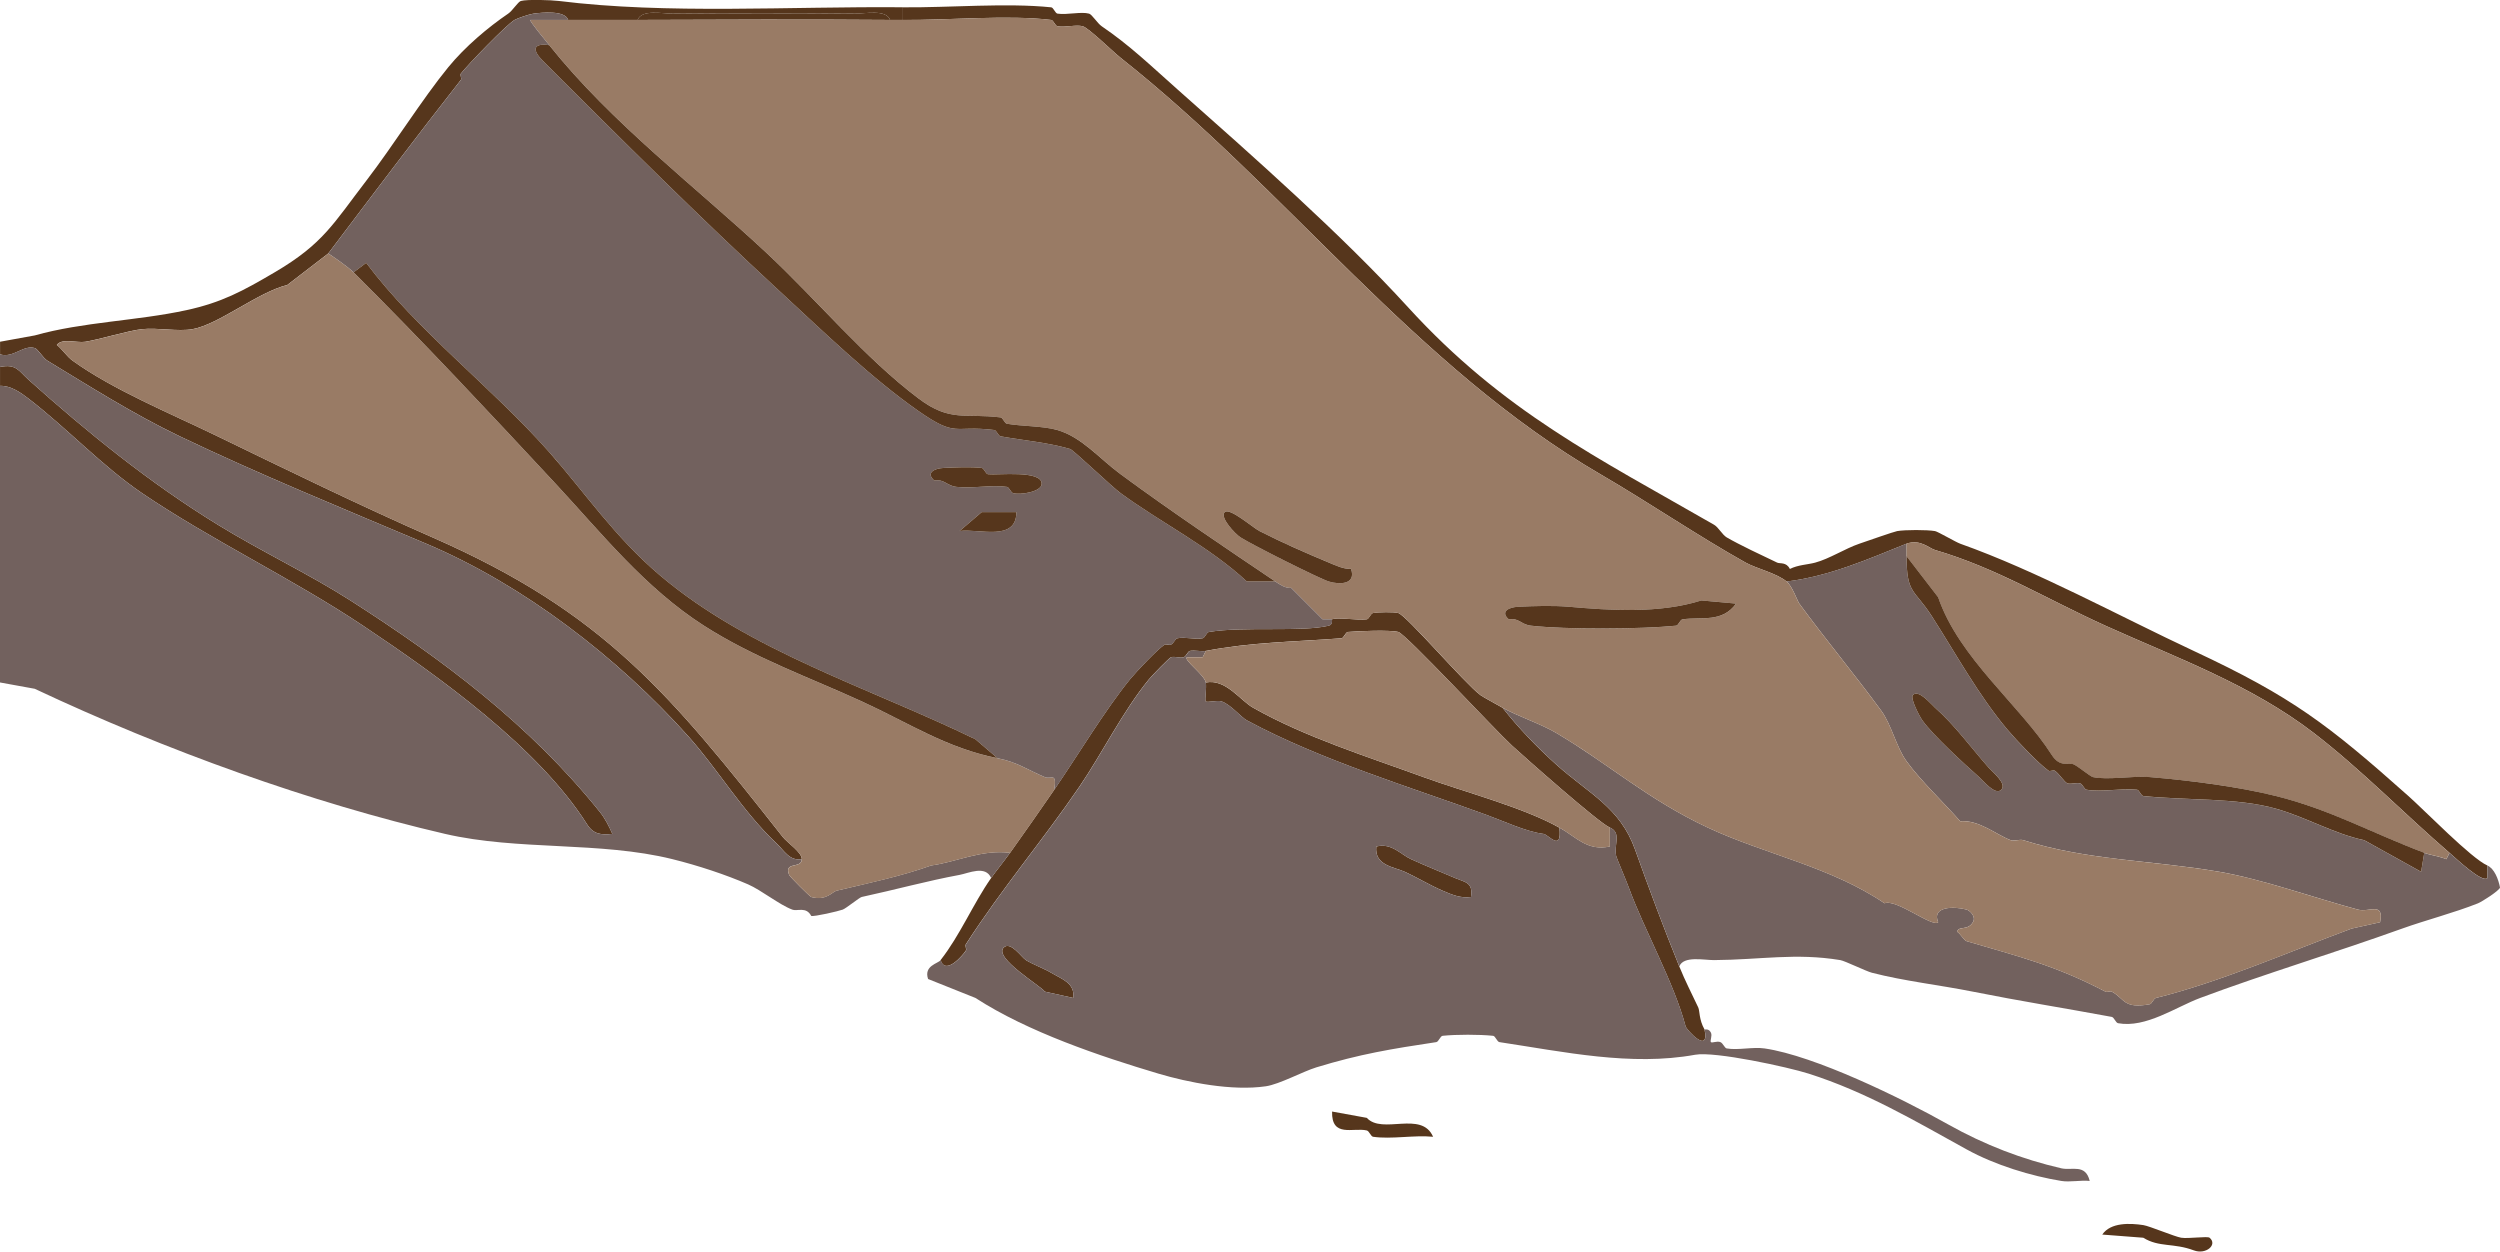
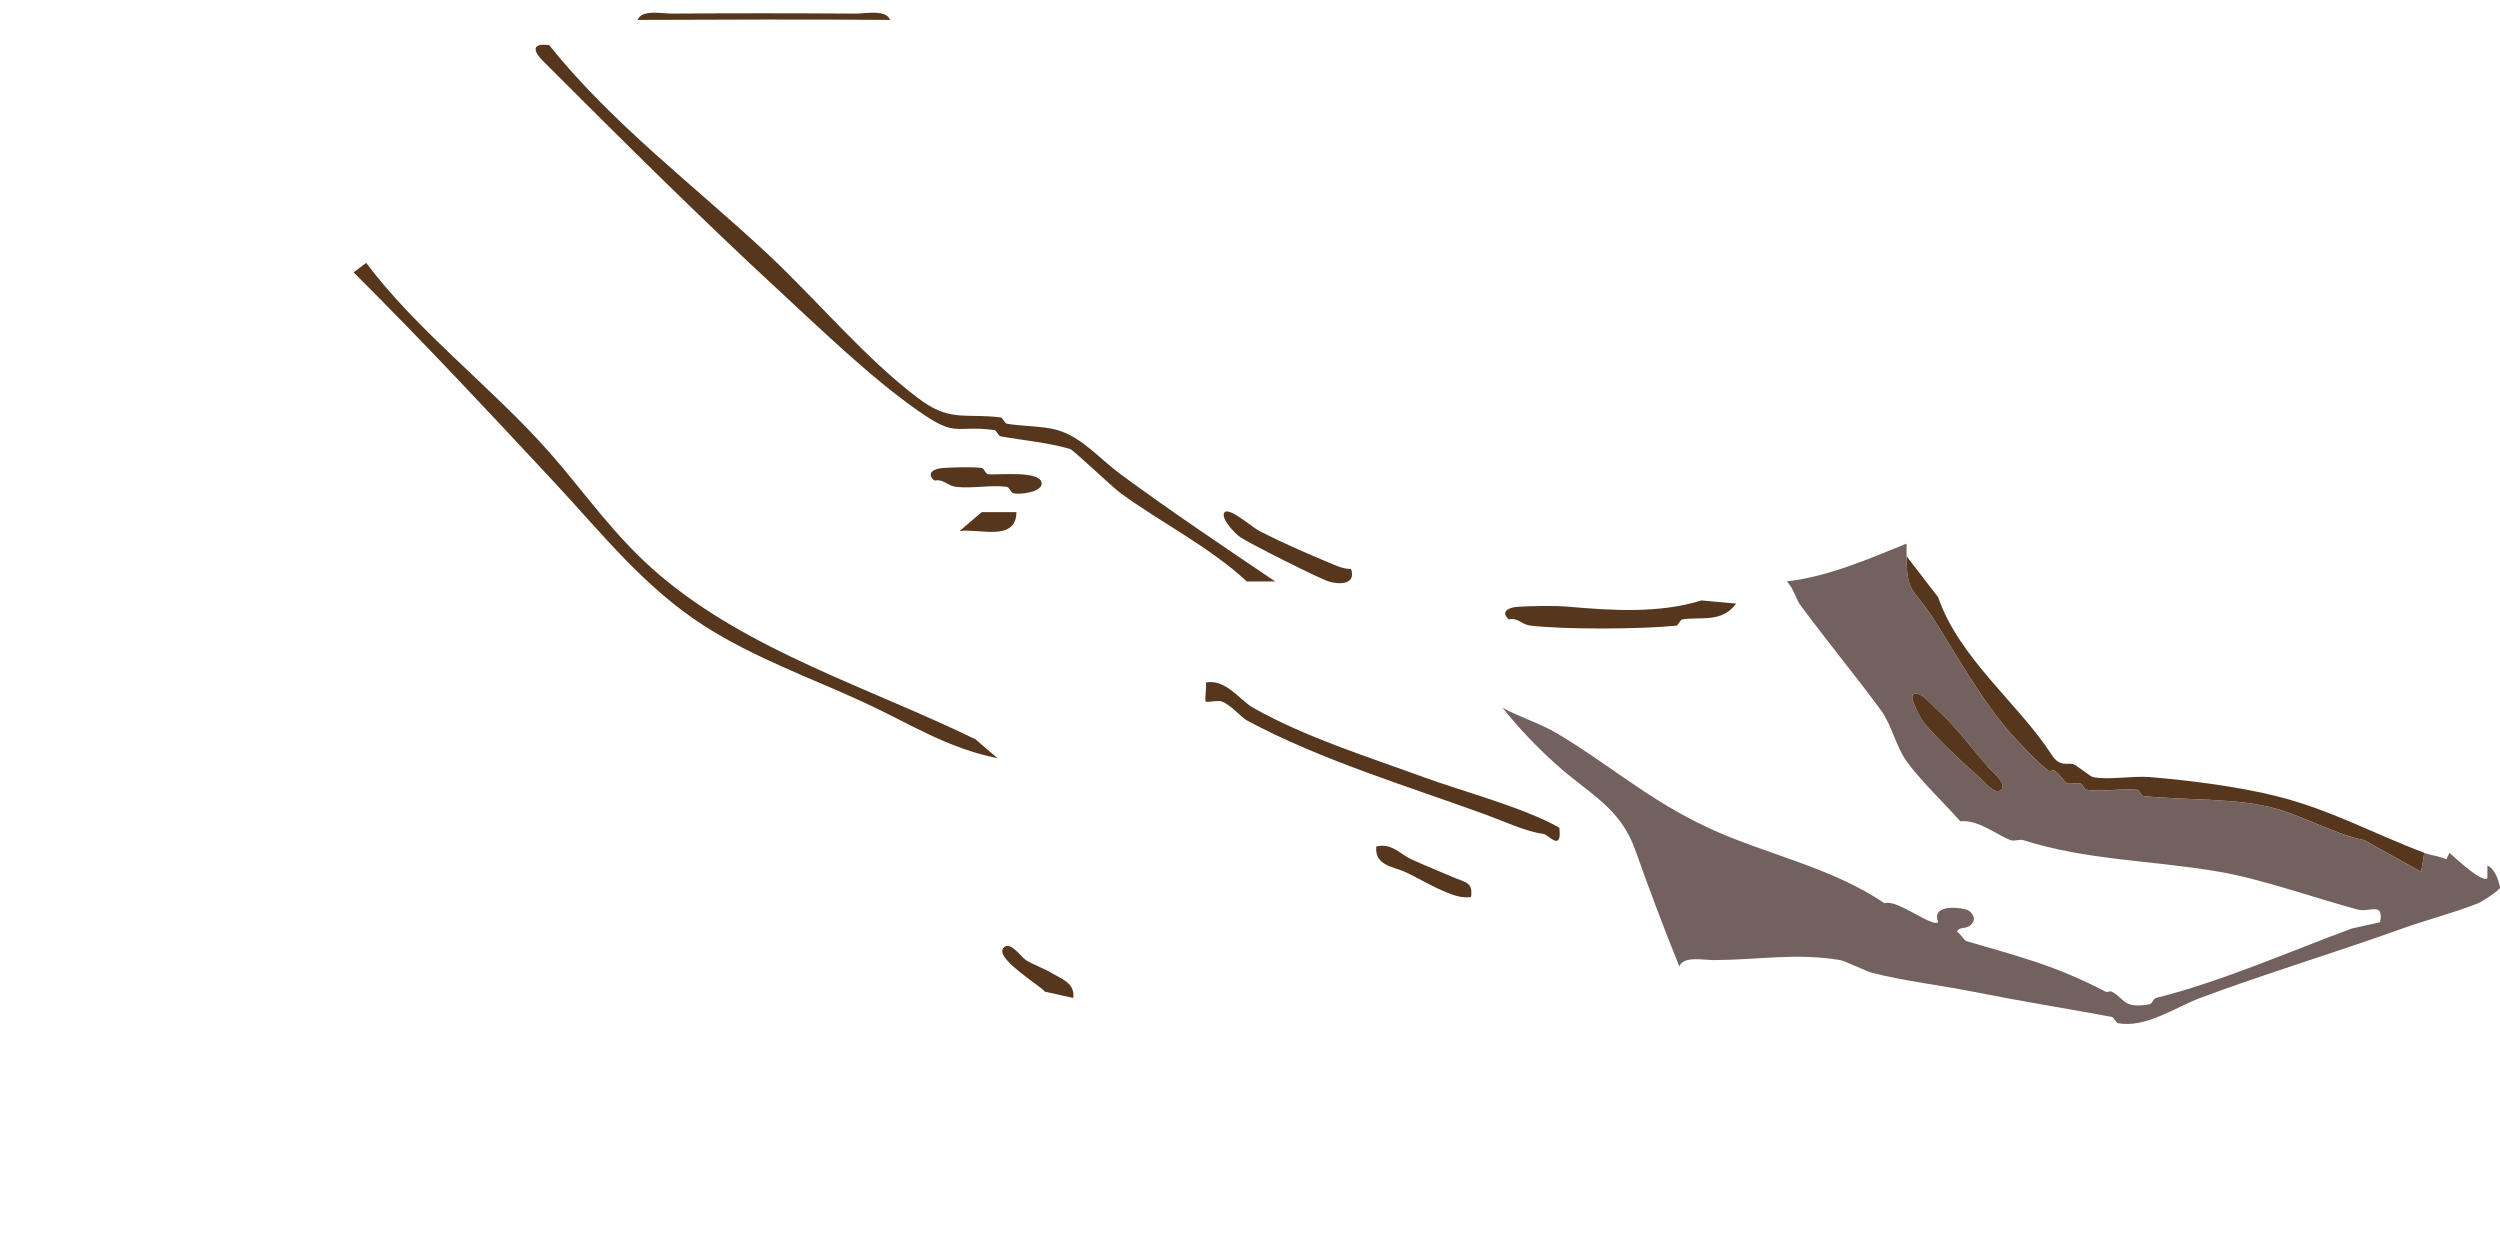
<svg xmlns="http://www.w3.org/2000/svg" viewBox="0 0 791.47 396.21">
  <g fill="#56361c">
-     <path d="M285.81 2.32v4c-1.32-.01-2.67.01-4 0-1.3-3.44-7.87-1.98-10.99-2-19.31-.13-38.65-.15-57.96 0-3.13.02-9.69-1.44-10.99 2-7.31.03-14.68-.05-21.99 0-1-3.15-8.48-2.34-10.99-2-1.35.19-5.11 1.46-6 2-2.66 1.59-14.59 13.94-16.99 16.98-.32.41.33 1.58 0 2-14.24 18.16-28.17 36.66-41.97 54.93l-12.99 9.99c-9.23 2.26-21.74 12.51-29.98 13.98-4.66.83-10.97-.52-15.99 0-4.26.44-13.55 3.29-17.99 4-2.65.42-7.37-1.25-8.99 1 1.77 1.43 3.23 3.73 5 4.99 12.87 9.25 30.81 16.62 45.97 23.97 21.54 10.45 45.47 22.11 67.95 31.96 54.49 23.87 75.38 49.78 110.93 94.89 1.43 1.81 6.04 4.82 6 6.99-3.9.66-5.58-2.73-7.99-4.99-10.69-10.01-18.5-23.38-27.98-33.96-22.38-24.98-52.2-47.94-82.94-60.93-26.5-11.19-52.95-22-77.95-33.96-14.91-7.14-28.92-16.08-41.97-23.97-1.39-.84-2.99-3.7-4-4-3.65-1.08-6.79 3.29-10.99 2v-4l10.99-2c15.21-4.29 32.39-4.6 47.97-7.99 11.19-2.43 17.8-6 27.98-11.99 15.37-9.03 18.56-15.4 28.98-28.97 8.69-11.31 17.7-25.84 25.98-35.96 5.34-6.53 12.64-12.66 18.99-16.98 1.36-.92 3.08-3.74 4-4 1.93-.53 9.5-.31 11.99 0 34.3 4.28 73.11 1.68 108.93 2zM0 116.18c5.16-1.06 5.92 1.24 8.99 4 18.79 16.82 38.24 32.59 59.96 45.94 13.71 8.43 28.98 15.65 41.97 23.97 29.33 18.77 56.76 39.28 78.95 66.92 1.74 2.17 2.88 4.5 4 6.99-3.45.39-5.99.17-7.99-3-15.41-24.37-47.06-46.95-70.95-62.92-22.01-14.71-48.55-27.4-69.95-41.95-12.7-8.63-23.64-20.47-35.98-29.96-2.51-1.93-5.7-4.15-8.99-4v-5.99zM787.48 273.99v4c-1.64 1.64-9.84-6.13-11.99-7.99-14.07-12.12-28.12-26.54-42.97-37.95-20.06-15.41-43.78-23.92-65.96-33.96-18.72-8.48-34.44-18.24-53.96-23.97-1.89-.55-4.63-3.51-8.99-2-12.13 4.88-24.41 10.33-37.97 11.99-3.22-2.66-9.61-4.11-12.99-5.99-14.81-8.27-30.88-19.19-45.97-27.97-58.29-33.9-99.28-90.24-151.9-131.84-2.35-1.86-10.12-9.47-11.99-9.99-2.12-.58-5.56.44-7.99 0-.77-.14-1.27-1.91-2-2-13.56-1.67-32.61.12-46.97 0v-4c14.76.13 32.78-1.46 46.97 0 .72.07 1.25 1.89 2 2 3.05.45 7.45-.7 9.99 0 .92.25 2.64 3.07 4 4 8.88 6.03 15.47 12.43 23.98 19.98 23.94 21.21 52.18 46.14 72.95 68.92 30.17 33.09 60.12 47.73 96.94 68.92 1.39.8 2.6 3.18 4 4 3.96 2.31 11.3 5.77 15.99 7.99.85.4 2.9-.27 4 2 2.6-1.31 5.56-1.35 7.99-2 4.51-1.2 9.5-4.46 13.99-5.99 2.62-.89 10.9-3.8 11.99-4 2.47-.44 9.53-.44 11.99 0 .89.16 6.54 3.48 7.99 4 24.34 8.65 50.1 22.81 73.95 33.96 31.18 14.58 42.48 23.28 67.95 45.94 5.34 4.75 19.9 19.74 24.98 21.97zM475.68 224.05c4.99 6.35 10.97 12.58 16.99 17.98 10.4 9.32 20.2 13.54 24.98 26.97 4.43 12.41 9.08 24.87 13.99 36.96 1.93 4.75 3.78 8.24 6 12.98.53 1.13.19 3.82 2 6.99 1.64 8.14-5.72.06-6-1-3.65-13.81-13.08-30.5-17.99-43.95-.77-2.11-3.87-9.38-4-9.99-.78-3.62 1.83-7.3-2-8.99-3.62-1.59-26.69-22.05-30.98-25.97-5.41-4.95-33.52-35.28-35.98-35.96s-12.67-.31-15.99 0c-.72.07-1.29 1.94-2 2-15.44 1.17-28.29 1.2-42.97 4-1.55.29-3.45-.31-5 0-.74.15-1.16 1.71-2 2-1.15.4-2.73-.36-4 0-.56.16-5.97 5.74-7 6.99-8.28 10.11-14.83 23.47-21.99 33.96-11.64 17.06-24.48 32.11-35.98 49.94-.3.47.3 1.52 0 2-.86 1.35-6.43 7.99-7.99 3 6.15-7.83 10.27-17.75 15.99-25.97 1.58-2.27 3.9-5.05 6-7.99 4.5-6.3 9.57-13.55 13.99-19.98 7.47-10.87 15.98-25.11 23.98-34.96 1.88-2.31 8.93-9.76 10.99-10.99.43-.26 1.38.28 2 0 .87-.39 1.29-1.84 2-2 2.3-.51 5.55.44 7.99 0 .76-.14 1.24-1.87 2-2 10.96-1.84 29.38.1 37.97-2 1.36-.33.9-1.95 1-2 1.66-.78 7.99.4 10.99 0 .74-.1 1.23-1.86 2-2 1.63-.3 6.62-.38 7.99 0 2.59.71 20.87 22.12 25.98 25.97.79.6 5.11 2.91 7 4zM453.7 359.89c-6.01-.6-13.2.85-18.99 0-.74-.11-1.21-1.81-2-2-4.29-1.01-11.2 2.39-10.99-5.99l10.99 2c4.9 5.4 17.34-2.42 20.99 5.99zM699.53 391.85c2.63 2.21-1.14 5.45-5 4-6.4-2.41-11-.89-15.99-4l-12.99-1c2.67-3.93 8.88-3.62 12.99-3 1.94.29 10.01 3.68 11.99 4 2.29.36 8.34-.55 8.99 0z" />
    <path d="M281.81 6.31c-26.61-.21-53.33-.1-79.95 0 1.3-3.44 7.87-1.97 10.99-2 19.31-.15 38.65-.13 57.96 0 3.12.02 9.69-1.44 10.99 2zM493.67 262.01c.91 7.96-3.46 2.19-5 2-5.53-.69-12.75-4.08-17.99-5.99-23.82-8.72-52.69-17.39-75.95-29.96-1.9-1.03-5.14-5.05-7.99-5.99-1.39-.46-4.55.44-5 0s.34-4.32 0-5.99c6.32-1.25 10.78 5.61 14.99 7.99 16.51 9.34 36.12 15.45 53.96 21.97 12.95 4.73 31.38 9.49 42.97 15.98zM465.69 283.98c-3.26.48-6.11-.77-8.99-2-3.83-1.63-8.34-4.34-11.99-5.99-3.39-1.54-9.63-1.97-8.99-7.99 4.84-1.24 7.71 2.51 10.99 4 4.6 2.09 9.34 4.01 13.99 5.99 3.14 1.33 5.74 1.35 5 5.99zM339.77 315.94l-8.99-2c-1-1.64-16.39-10.74-12.99-13.98 2.16-2.07 5.59 3.1 7 4 1.83 1.16 6.09 2.85 7.99 4 3.27 1.97 7.63 3.25 7 7.99z" />
  </g>
-   <path fill="#72615e" d="M253.83 272c-.06 3.16-5.76.59-4 4.99.21.53 6.52 6.86 7 6.99 4.74 1.3 6.7-1.69 7.99-2 9.94-2.37 20.73-4.64 29.98-7.99 7.9-1.04 16.01-5.16 24.98-4-2.1 2.94-4.42 5.73-6 7.99-1.74-4.17-7.2-1.51-9.99-1-10.1 1.86-20.34 4.69-30.98 6.99-.73.16-4.89 3.58-6 4-1.34.5-9.05 2.29-9.99 2-1.6-3.05-4.33-1.38-6-2-4.09-1.52-9.77-6.15-13.99-7.99-7.04-3.06-15.74-5.95-23.98-7.99-22.95-5.68-48.86-2.63-71.95-7.99-42.29-9.81-88.43-26.41-129.91-45.94l-10.99-2v-93.89c3.29-.15 6.48 2.06 8.99 4 12.34 9.49 23.28 21.33 35.98 29.96 21.4 14.55 47.94 27.24 69.95 41.95 23.9 15.98 55.54 38.56 70.95 62.92 2 3.17 4.54 3.39 7.99 3-1.11-2.49-2.25-4.82-4-6.99-22.19-27.64-49.61-48.15-78.95-66.92-13-8.32-28.26-15.54-41.97-23.97C47.22 152.76 27.77 137 8.98 120.18c-3.08-2.76-3.84-5.05-8.99-4v-4c4.2 1.29 7.34-3.08 10.99-2 1 .3 2.61 3.16 4 4 13.05 7.89 27.06 16.84 41.97 23.97 25 11.96 51.45 22.77 77.95 33.96 30.74 12.98 60.57 35.95 82.94 60.93 9.48 10.58 17.3 23.94 27.98 33.96 2.42 2.27 4.09 5.65 7.99 4.99zM381.75 206.07l-1 2h-5c-1.09.88 5.48 5.48 6 7.99.34 1.67-.42 5.57 0 5.99.44.44 3.6-.46 5 0 2.85.94 6.1 4.97 7.99 5.99 23.26 12.57 52.13 21.25 75.95 29.96 5.24 1.92 12.46 5.3 17.99 5.99 1.54.19 5.9 5.96 5-2 5.41 3.03 8.86 7.54 15.99 5.99v-5.99c3.83 1.69 1.21 5.37 2 8.99.13.61 3.23 7.88 4 9.99 4.9 13.44 14.34 30.13 17.99 43.95.28 1.06 7.64 9.14 6 1 .06.1 1.29-.43 2 1 .5 1-.37 2.63 0 3s1.92-.45 3 0c.86.36 1.3 1.87 2 2 3.6.63 8.27-.54 11.99 0 15.86 2.32 43.21 15.67 57.96 23.97 11.83 6.65 23.66 11.12 35.98 13.98 3.37.78 7.64-1.53 8.99 4-2.89-.3-6.25.45-8.99 0-9.45-1.54-20.94-4.99-29.98-9.99-16.59-9.16-31.87-18.19-49.97-23.97-6.58-2.1-29.72-7.13-35.98-5.99-20.29 3.7-41.57-.93-61.96-4-.75-.11-1.27-1.92-2-2-4.35-.45-11.64-.45-15.99 0-.73.08-1.25 1.88-2 2-14.22 2.14-24.19 3.78-37.97 7.99-4.25 1.3-11.67 5.36-15.99 5.99-10.71 1.57-24.67-1.23-33.98-4-18.41-5.48-41.36-13.2-57.96-23.97l-14.99-5.99c-1.42-4.22 3.11-4.87 4-5.99 1.57 4.99 7.14-1.65 7.99-3 .3-.48-.3-1.53 0-2 11.5-17.83 24.34-32.88 35.98-49.94 7.15-10.49 13.71-23.85 21.99-33.96 1.03-1.25 6.44-6.83 7-6.99 1.27-.36 2.84.4 4 0 .84-.29 1.26-1.85 2-2 1.54-.31 3.45.29 5 0zm83.94 77.91c.75-4.64-1.86-4.66-5-5.99-4.66-1.98-9.39-3.9-13.99-5.99-3.28-1.49-6.16-5.23-10.99-4-.63 6.02 5.6 6.45 8.99 7.99 3.65 1.65 8.16 4.37 11.99 5.99 2.89 1.23 5.73 2.48 8.99 2zm-125.92 31.96c.64-4.74-3.73-6.02-7-7.99-1.91-1.15-6.17-2.83-7.99-4-1.4-.89-4.83-6.06-7-4-3.4 3.24 11.99 12.35 12.99 13.98l8.99 2z" />
  <path fill="#72615e" d="M603.6 176.11c0 12.05 2.42 10.3 7.99 18.98 7.49 11.66 14.83 25.13 23.98 35.96 2.91 3.44 9.58 10.51 12.99 12.98.41.3 1.52-.32 2 0 1.36.93 3.06 3.73 4 4 1.25.36 2.81-.38 4 0 .83.26 1.27 1.87 2 2 4.66.83 10.97-.52 15.99 0 .73.08 1.27 1.92 2 2 13.52 1.42 29.57.48 41.97 4 9.63 2.73 18.34 7.94 27.98 9.99l17.99 9.99 1-5.99c1.75.66 4.94 1.11 7 2l1-2c2.15 1.86 10.35 9.63 11.99 7.99v-4c2.18.96 3.49 4.29 4 6.99-.29 1.01-5.75 4.5-7 4.99-7.5 2.99-16.61 5.34-23.98 7.99-21.57 7.75-43.46 14.31-63.96 21.97-7.73 2.89-17.19 9.59-25.98 7.99-.76-.14-1.24-1.86-2-2-15.02-2.79-29.12-5.02-43.97-7.99-10.54-2.11-21.62-3.32-31.98-5.99-1.79-.46-8.54-3.76-9.99-4-14.19-2.34-25.17-.1-39.97 0-3.12.02-9.69-1.44-10.99 2-4.91-12.09-9.57-24.54-13.99-36.96-4.79-13.43-14.59-17.65-24.98-26.97-6.02-5.39-11.99-11.62-16.99-17.98 4.49 2.58 12.02 5.05 16.99 7.99 16.66 9.84 28.95 21.06 47.97 29.96 17.96 8.41 38.94 12.41 55.96 23.97 3.77-1.49 15.21 7.77 16.99 5.99-2.13-5 4.88-5.1 8.99-4 .92.25 3.11 2.14 2 4-1.7 2.83-4.45 1.02-5 3 1.08.69 2.17 2.75 3 3 16.63 4.91 27.97 7.62 43.97 15.98.53.28 1.49-.27 2 0 4.15 2.24 3.63 5.51 11.99 4 .75-.14 1.2-1.8 2-2 20.91-5.23 42.6-14.84 61.96-21.97l8.99-2c1.31-6.62-3.43-3.04-7-4-13.41-3.58-30.33-9.64-43.97-11.99-21.22-3.65-41.89-3.58-61.96-9.99-1.24-.39-2.86.42-4 0-4.5-1.66-10.05-6.5-15.99-5.99-5.16-5.85-12.53-12.84-16.99-18.98-3.24-4.45-4.76-11.55-7.99-15.98-8.26-11.3-17.57-22.48-25.98-33.96-.6-.82-2.2-5.51-4-6.99 13.57-1.66 25.84-7.11 37.97-11.99v4zm29.98 73.91c1.92-1.91-2.84-5.68-4-6.99-5.59-6.35-10.8-13.54-16.99-18.98-1.28-1.12-5.16-5.94-7-4-.91.96 2.04 6.63 3 7.99 3.17 4.52 13.4 13.95 17.99 17.98 1.31 1.15 5.08 5.91 7 4z" />
-   <path fill="#997b65" d="M111.93 86.22c22.02 21.93 43.21 44.6 63.96 66.92 14.6 15.71 28.28 32.98 46.97 44.95 15.88 10.16 33.55 16.45 49.97 23.97 14.95 6.85 26.77 14.75 42.97 17.98 6.34 1.27 9.39 3.65 14.99 5.99 2.02.85 3.8-1.82 3 4-4.42 6.43-9.49 13.68-13.99 19.98-8.97-1.16-17.09 2.95-24.98 4-9.25 3.36-20.04 5.62-29.98 7.99-1.3.31-3.26 3.3-7.99 2-.48-.13-6.78-6.46-7-6.99-1.76-4.4 3.94-1.84 4-4.99.04-2.17-4.57-5.18-6-6.99-35.55-45.1-56.44-71.02-110.93-94.89-22.49-9.85-46.41-21.51-67.95-31.96-15.16-7.35-33.1-14.72-45.97-23.97-1.76-1.27-3.23-3.56-5-4.99 1.62-2.25 6.35-.58 8.99-1 4.44-.7 13.73-3.55 17.99-4 5.02-.52 11.33.83 15.99 0 8.24-1.47 20.75-11.72 29.98-13.98l12.99-9.99c2.31 1.54 6.2 4.2 7.99 5.99zM179.88 6.31c7.31-.05 14.68.03 21.99 0 26.61-.1 53.34-.21 79.95 0 1.32.01 2.67-.01 4 0 14.36.12 33.41-1.67 46.97 0 .73.09 1.23 1.86 2 2 2.43.44 5.88-.58 7.99 0 1.87.51 9.64 8.13 11.99 9.99 52.62 41.6 93.61 97.95 151.9 131.84 15.09 8.77 31.16 19.7 45.97 27.97 3.38 1.89 9.77 3.34 12.99 5.99 1.79 1.48 3.4 6.17 4 6.99 8.41 11.47 17.72 22.66 25.98 33.96 3.24 4.43 4.76 11.53 7.99 15.98 4.46 6.14 11.83 13.13 16.99 18.98 5.94-.51 11.49 4.33 15.99 5.99 1.14.42 2.76-.39 4 0 20.07 6.4 40.73 6.34 61.96 9.99 13.64 2.34 30.56 8.41 43.97 11.99 3.57.95 8.3-2.63 7 4l-8.99 2c-19.36 7.14-41.05 16.74-61.96 21.97-.8.2-1.25 1.86-2 2-8.36 1.52-7.84-1.76-11.99-4-.51-.27-1.47.28-2 0-16-8.36-27.34-11.07-43.97-15.98-.83-.25-1.92-2.31-3-3 .54-1.98 3.3-.16 5-3 1.11-1.86-1.08-3.75-2-4-4.12-1.1-11.12-1-8.99 4-1.78 1.78-13.22-7.48-16.99-5.99-17.02-11.57-38-15.56-55.96-23.97-19.02-8.9-31.31-20.13-47.97-29.96-4.97-2.94-12.49-5.41-16.99-7.99-1.88-1.08-6.2-3.4-7-4-5.12-3.85-23.39-25.26-25.98-25.97-1.37-.38-6.36-.3-7.99 0-.77.14-1.26 1.9-2 2-3.01.4-9.33-.78-10.99 0h-3l-9.99-9.99c-1.8.22-3.64-1.08-5-2-16.4-11.07-33.52-22.57-48.97-33.96-6.78-5-12.17-11.7-19.99-13.98-4.44-1.3-11.34-1.17-15.99-2-.77-.14-1.27-1.91-2-2-11.37-1.4-15.95 1.56-25.98-5.99-16.94-12.76-31.94-30.96-47.97-45.94-22.29-20.84-49.28-41.21-68.95-65.92-1.03-1.3-6.38-7.68-6-7.99 3.98-.02 8.01.03 11.99 0zm247.84 173.8c-2.4.08-4.86-1.11-7-2-7.27-3.03-14.99-6.41-21.99-9.99-2.11-1.08-9.43-7.51-10.99-5.99-1.69 1.64 3.32 6.92 5 7.99 3.77 2.39 24.95 13.05 27.98 13.98 3.33 1.03 8.7.99 7-4zm49.96 15.98c3.16-.57 3.89 1.64 7 2 10.81 1.25 35.03 1.13 45.97 0 .72-.07 1.25-1.89 2-2 6.09-.91 12.48 1.17 16.99-4.99l-10.99-1c-13.36 4.21-28.75 3.15-41.97 2-4.83-.42-11.06-.24-15.99 0-3.23.16-5.7 1.66-3 4z" />
-   <path fill="#72615e" d="M179.88 6.31c-3.98.03-8.01-.02-11.99 0-.39.31 4.96 6.69 6 7.99-5.41-.76-5.32 1.67-2 4.99 24.99 24.98 49.28 49.2 74.95 72.91 13.6 12.56 29.18 27.66 43.97 37.95 12.26 8.53 10.91 4.38 23.98 5.99.73.09 1.23 1.86 2 2 7.74 1.37 14.62 1.89 21.99 4 1.02.29 13.16 11.91 15.99 13.98 12.69 9.29 28.21 17.03 39.97 27.97h8.99c1.36.91 3.2 2.22 5 2l9.99 9.99h3c-.1.05.36 1.66-1 2-8.59 2.1-27.01.16-37.97 2-.76.13-1.24 1.86-2 2-2.45.44-5.7-.51-7.99 0-.71.16-1.13 1.6-2 2-.62.28-1.57-.26-2 0-2.06 1.23-9.11 8.67-10.99 10.99-8.01 9.85-16.51 24.09-23.98 34.96.8-5.81-.97-3.15-3-4-5.6-2.34-8.65-4.73-14.99-5.99l-7-5.99c-33.64-16.35-71.53-27.86-99.93-51.94-14.35-12.16-23.91-26.45-34.98-38.95-18.24-20.6-41.9-38.47-57.96-59.93l-4 3c-1.8-1.79-5.68-4.45-7.99-5.99 13.8-18.28 27.74-36.78 41.97-54.93.33-.42-.32-1.59 0-2 2.4-3.04 14.33-15.39 16.99-16.98.89-.53 4.65-1.81 6-2 2.51-.35 9.99-1.15 10.99 2zM295.8 152.14c3.16-.57 3.89 1.64 7 2 5.05.59 11.07-.71 15.99 0 .73.11 1.2 1.81 2 2 2.52.6 8.99-.48 8.99-3 0-4.38-13.82-2.66-16.99-3-.73-.08-1.27-1.91-2-2-3.52-.4-8.33-.18-11.99 0-3.23.16-5.7 1.66-3 4zm25.99 9.99H310.8l-7 5.99c6.1-.88 17.91 3.52 17.99-5.99z" />
-   <path fill="#997b65" d="M509.66 262.01V268c-7.13 1.55-10.58-2.96-15.99-5.99-11.59-6.49-30.02-11.25-42.97-15.98-17.85-6.52-37.45-12.64-53.96-21.97-4.21-2.38-8.67-9.24-14.99-7.99-.52-2.51-7.08-7.11-6-7.99h5l1-2c14.68-2.79 27.53-2.83 42.97-4 .71-.05 1.28-1.93 2-2 3.32-.31 13.5-.69 15.99 0s30.56 31.01 35.98 35.96c4.29 3.92 27.36 24.38 30.98 25.97zM775.48 270l-1 2c-2.06-.89-5.25-1.34-7-2-16.42-6.17-29.67-13.67-46.97-17.98-12.04-3-27.38-4.96-39.97-5.99-5.47-.45-13.26 1.02-17.99 0-.72-.16-4.76-3.44-6-4-1.69-.76-4.36 1.13-7-3-10.15-15.87-29.3-30.53-35.98-49.94l-9.99-12.98v-4c4.36-1.51 7.11 1.44 8.99 2 19.52 5.74 35.24 15.49 53.96 23.97 22.17 10.04 45.89 18.55 65.96 33.96 14.85 11.41 28.9 25.83 42.97 37.95z" />
  <path fill="#56361c" d="m767.49 270-1 5.99L748.5 266c-9.64-2.05-18.35-7.26-27.98-9.99-12.41-3.52-28.45-2.57-41.97-4-.73-.08-1.27-1.92-2-2-5.02-.52-11.33.83-15.99 0-.73-.13-1.17-1.73-2-2-1.19-.38-2.75.36-4 0-.93-.27-2.63-3.07-4-4-.48-.32-1.58.3-2 0-3.41-2.48-10.08-9.55-12.99-12.98-9.15-10.83-16.49-24.29-23.98-35.96-5.58-8.68-7.99-6.93-7.99-18.98l9.99 12.98c6.67 19.41 25.83 34.07 35.98 49.94 2.64 4.12 5.31 2.23 7 3 1.23.56 5.28 3.84 6 4 4.73 1.02 12.52-.45 17.99 0 12.59 1.04 27.94 3 39.97 5.99 17.3 4.31 30.55 11.81 46.97 17.98zM633.58 250.02c-1.92 1.91-5.68-2.84-7-4-4.58-4.03-14.82-13.46-17.99-17.98-.96-1.36-3.9-7.03-3-7.99 1.83-1.94 5.72 2.87 7 4 6.19 5.44 11.4 12.63 16.99 18.98 1.15 1.31 5.91 5.08 4 6.99zM111.93 86.22l4-3c16.06 21.46 39.73 39.33 57.96 59.93 11.07 12.51 20.63 26.79 34.98 38.95 28.41 24.08 66.29 35.59 99.93 51.94l7 5.99c-16.2-3.23-28.02-11.13-42.97-17.98-16.42-7.52-34.09-13.81-49.97-23.97-18.69-11.97-32.37-29.24-46.97-44.95-20.75-22.32-41.94-44.99-63.96-66.92zM173.88 14.3c19.68 24.71 46.67 45.08 68.95 65.92 16.03 14.99 31.03 33.19 47.97 45.94 10.03 7.55 14.61 4.59 25.98 5.99.73.09 1.23 1.86 2 2 4.65.83 11.55.7 15.99 2 7.81 2.29 13.2 8.98 19.99 13.98 15.45 11.39 32.56 22.89 48.97 33.96h-8.99c-11.76-10.94-27.29-18.68-39.97-27.97-2.83-2.07-14.97-13.69-15.99-13.98-7.36-2.11-14.24-2.62-21.99-4-.77-.14-1.27-1.91-2-2-13.07-1.61-11.73 2.54-23.98-5.99-14.79-10.29-30.37-25.39-43.97-37.95-25.67-23.71-49.96-47.94-74.95-72.91-3.33-3.32-3.41-5.75 2-4.99zM477.68 196.09c-2.7-2.34-.24-3.84 3-4 4.93-.24 11.16-.42 15.99 0 13.22 1.15 28.61 2.21 41.97-2l10.99 1c-4.51 6.16-10.9 4.09-16.99 4.99-.75.11-1.27 1.92-2 2-10.94 1.13-35.16 1.25-45.97 0-3.1-.36-3.84-2.56-7-2zM427.72 180.11c1.7 4.98-3.66 5.02-7 4-3.03-.93-24.21-11.59-27.98-13.98-1.68-1.07-6.68-6.35-5-7.99 1.56-1.52 8.88 4.91 10.99 5.99 6.99 3.58 14.72 6.96 21.99 9.99 2.14.89 4.59 2.08 7 2z" />
  <path fill="#56361c" d="M295.8 152.14c-2.7-2.34-.24-3.84 3-4 3.67-.18 8.47-.4 11.99 0 .73.08 1.27 1.92 2 2 3.16.34 16.99-1.38 16.99 3 0 2.52-6.48 3.6-8.99 3-.8-.19-1.26-1.89-2-2-4.92-.71-10.94.59-15.99 0-3.1-.36-3.84-2.56-7-2zM321.79 162.13c-.08 9.52-11.89 5.11-17.99 5.99l7-5.99z" />
</svg>